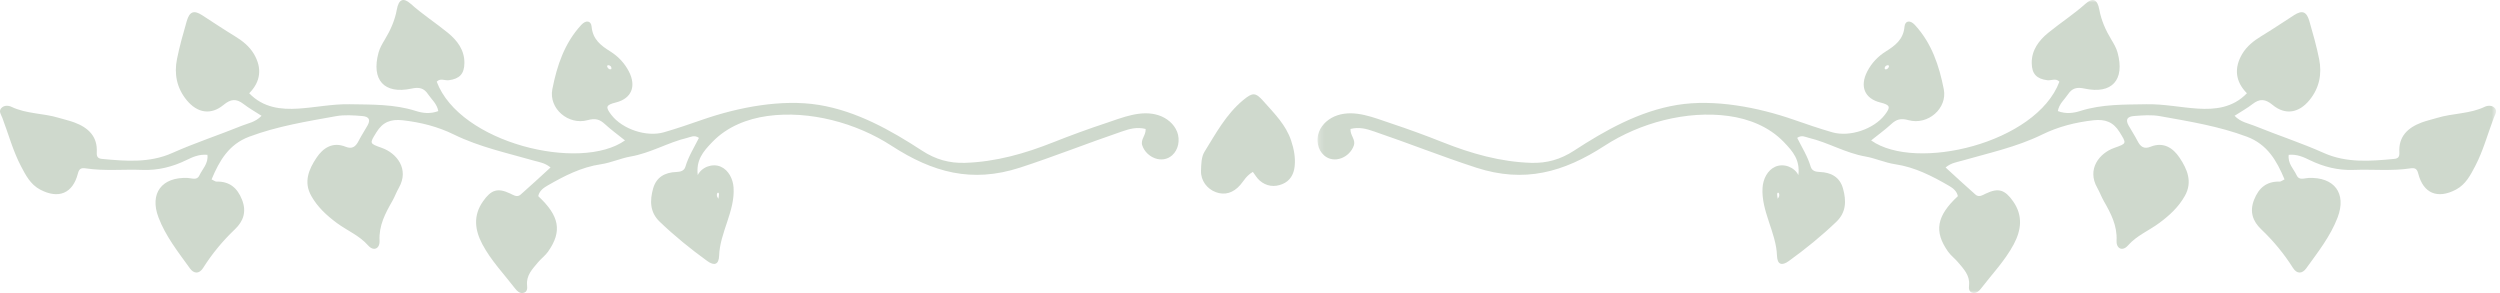
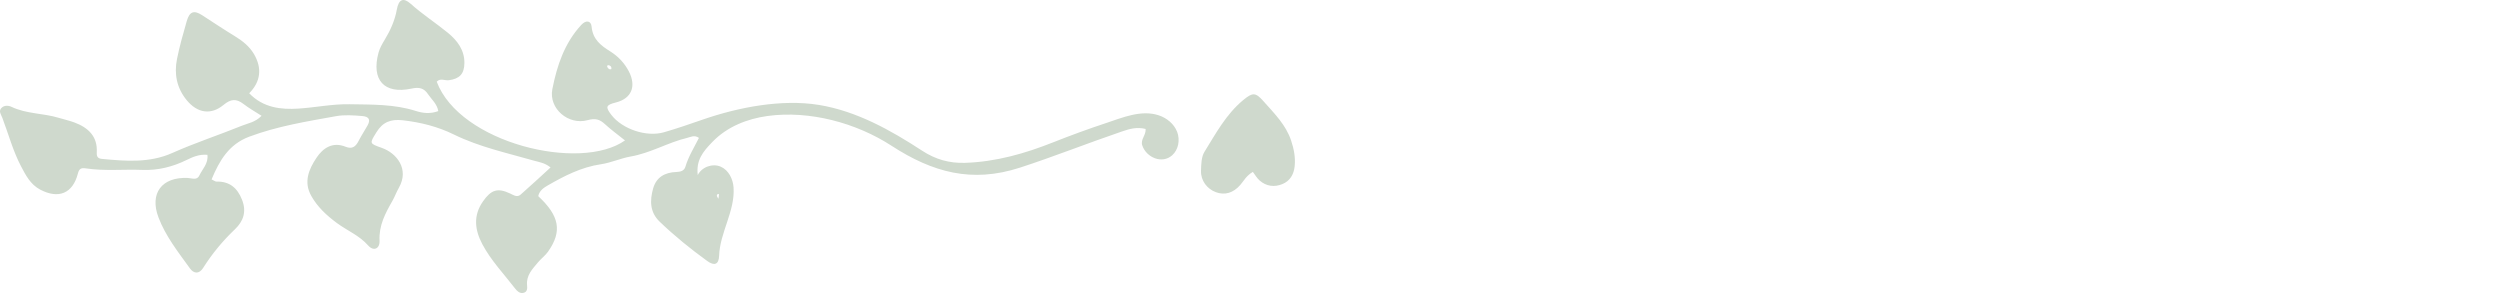
<svg xmlns="http://www.w3.org/2000/svg" xmlns:xlink="http://www.w3.org/1999/xlink" width="452px" height="53px" viewBox="0 0 452 53" version="1.1">
  <title>Group 8</title>
  <desc>Created with Sketch.</desc>
  <defs>
    <polygon id="path-1" points="0.203 0.021 213.298 0.021 213.298 53 0.203 53" />
  </defs>
  <g id="Welcome" stroke="none" stroke-width="1" fill="none" fill-rule="evenodd" opacity="0.275">
    <g id="Castle-Oaks" transform="translate(-494, -2305)">
      <g id="Group-8" transform="translate(494, 2304)">
        <g id="Group-3" transform="translate(238, 0.979)">
          <mask id="mask-2" fill="white">
            <use xlink:href="#path-1" />
          </mask>
          <g id="Clip-2" />
-           <path d="M83.414,35.964 C83.553,35.712 83.664,35.591 83.682,35.459 C83.703,35.289 83.702,35.074 83.615,34.942 C83.506,34.775 83.315,34.858 83.303,35.103 C83.291,35.346 83.362,35.592 83.414,35.964 M103.469,12.199 C103.588,11.975 103.526,11.793 103.293,11.808 C103.127,11.818 102.927,11.94 102.824,12.074 C102.744,12.18 102.741,12.503 102.788,12.522 C103.104,12.652 103.303,12.441 103.469,12.199 M6.167,23.334 C6.096,24.528 7.146,25.231 6.77,26.332 C6.031,28.495 3.209,29.721 1.377,28.102 C0.223,27.083 -0.084,25.294 0.473,23.858 C1.029,22.422 2.337,21.354 3.799,20.87 C6.989,19.816 10.414,21.305 13.417,22.301 C16.607,23.359 19.765,24.515 22.888,25.756 C27.997,27.786 33.26,29.288 38.834,29.464 C41.685,29.553 44.164,28.841 46.575,27.269 C52.27,23.554 58.422,20.109 65.217,18.996 C71.989,17.887 79.861,19.428 86.276,21.654 C88.587,22.457 90.902,23.256 93.252,23.934 C96.435,24.853 100.79,23.362 102.768,20.792 C103.881,19.348 103.753,18.999 101.95,18.549 C99.137,17.848 98.201,15.649 99.599,12.94 C100.377,11.433 101.516,10.224 102.949,9.326 C104.649,8.262 106.13,7.15 106.332,4.863 C106.434,3.712 107.372,3.621 108.205,4.524 C111.249,7.82 112.607,11.91 113.438,16.164 C114.11,19.608 110.577,22.714 107.052,21.744 C105.679,21.366 104.892,21.577 103.943,22.451 C102.802,23.502 101.533,24.417 100.3,25.407 C108.363,31.128 130.172,25.909 134.341,14.789 C133.692,14.096 132.877,14.619 132.152,14.525 C130.22,14.273 129.361,13.397 129.336,11.437 C129.305,9.065 130.638,7.326 132.324,5.95 C134.52,4.157 136.913,2.617 139.039,0.714 C140.384,-0.491 141.217,-0.11 141.554,1.752 C141.909,3.718 142.707,5.492 143.722,7.172 C144.182,7.934 144.625,8.677 144.86,9.541 C146.201,14.472 143.85,17.109 138.881,16.035 C137.489,15.734 136.638,15.954 135.895,17.07 C135.265,18.018 134.294,18.769 134.055,20.107 C135.523,20.65 136.831,20.493 138.149,20.074 C142.042,18.836 146.06,18.942 150.078,18.866 C153.228,18.807 156.288,19.465 159.378,19.658 C162.432,19.849 165.687,19.545 168.239,16.881 C166.149,14.77 165.882,12.33 167.396,9.768 C168.213,8.388 169.485,7.387 170.814,6.578 C172.817,5.358 174.764,4.06 176.728,2.786 C178.262,1.791 179.036,2.118 179.538,3.851 C180.191,6.108 180.831,8.378 181.296,10.679 C181.844,13.397 181.343,15.951 179.53,18.149 C177.62,20.465 175.164,20.878 172.88,18.986 C171.572,17.903 170.571,17.815 169.271,18.825 C168.294,19.584 167.197,20.19 166.009,20.957 C167.141,22.131 168.456,22.3 169.582,22.757 C173.752,24.453 178.039,25.841 182.159,27.684 C186.244,29.51 190.578,29.161 194.887,28.75 C195.611,28.681 195.848,28.339 195.804,27.59 C195.633,24.679 197.343,23.099 199.841,22.165 C200.756,21.822 201.722,21.617 202.658,21.33 C205.467,20.471 208.509,20.636 211.226,19.336 C211.829,19.047 212.648,19.031 213.127,19.644 C213.544,20.179 213.096,20.755 212.89,21.295 C211.771,24.223 210.971,27.278 209.507,30.068 C208.644,31.71 207.793,33.379 206.021,34.309 C202.715,36.046 200.143,34.998 199.222,31.415 C198.996,30.538 198.653,30.331 197.808,30.459 C194.404,30.976 190.97,30.608 187.551,30.741 C184.761,30.851 182.108,30.19 179.591,28.963 C178.464,28.413 177.309,27.879 175.799,28.011 C175.595,29.598 176.721,30.585 177.252,31.748 C177.676,32.678 178.617,32.229 179.368,32.196 C184.016,31.989 186.306,34.954 184.644,39.33 C183.352,42.735 181.072,45.614 178.957,48.549 C178.256,49.522 177.29,49.6 176.572,48.464 C174.948,45.891 173.032,43.573 170.824,41.475 C169.281,40.008 168.699,38.278 169.536,36.144 C170.388,33.973 171.811,32.786 174.194,32.851 C174.365,32.856 174.54,32.697 175.047,32.456 C173.637,29.098 171.964,26.13 168.234,24.734 C163.151,22.83 157.836,21.975 152.539,21.024 C150.99,20.745 149.408,20.875 147.84,20.996 C146.644,21.088 146.227,21.604 146.85,22.712 C147.378,23.652 147.978,24.554 148.468,25.514 C148.984,26.526 149.622,27.036 150.805,26.557 C153.158,25.605 154.895,26.772 156.084,28.557 C157.454,30.617 158.449,32.905 157.018,35.445 C155.886,37.459 154.252,38.962 152.418,40.324 C150.548,41.713 148.34,42.583 146.733,44.406 C145.761,45.511 144.602,45.014 144.676,43.519 C144.81,40.789 143.638,38.59 142.367,36.367 C141.931,35.603 141.633,34.759 141.195,33.996 C139.231,30.565 141.616,27.696 144.255,26.762 C146.573,25.942 146.497,25.979 145.217,23.901 C144.089,22.07 142.61,21.53 140.507,21.764 C137.253,22.127 134.178,22.9 131.221,24.348 C126.616,26.602 121.602,27.679 116.706,29.082 C115.778,29.347 114.81,29.449 113.76,30.297 C115.635,32.006 117.376,33.639 119.173,35.209 C119.793,35.751 120.412,35.317 121.058,35.011 C123.344,33.928 124.508,34.346 125.968,36.42 C127.789,39.006 127.446,41.622 126.092,44.174 C124.522,47.129 122.19,49.557 120.162,52.193 C119.803,52.658 119.329,53.11 118.685,52.976 C117.928,52.819 117.952,52.143 118.007,51.56 C118.17,49.787 117.025,48.651 116.029,47.455 C115.466,46.778 114.723,46.24 114.218,45.527 C111.628,41.866 112.125,39.066 115.984,35.486 C115.799,34.589 115.135,34.049 114.379,33.613 C111.324,31.85 108.217,30.24 104.65,29.716 C102.814,29.446 101.059,28.628 99.278,28.318 C95.662,27.69 92.535,25.779 89.034,24.942 C88.402,24.79 87.747,24.371 86.932,24.95 C87.778,26.652 88.823,28.294 89.374,30.159 C89.6,30.921 90.257,31.089 91.013,31.116 C93.06,31.19 94.64,32.027 95.221,34.124 C95.823,36.3 95.821,38.386 94.017,40.115 C91.323,42.694 88.435,45.039 85.418,47.217 C84.123,48.152 83.333,47.837 83.28,46.248 C83.141,42.065 80.393,38.193 80.669,33.94 C80.77,32.391 81.557,30.789 82.977,30.162 C84.472,29.502 86.426,30.214 87.146,31.68 C87.451,28.995 86.284,27.51 84.434,25.616 C81.802,22.923 78.214,21.498 74.532,20.992 C66.944,19.951 58.497,22.229 52.114,26.371 C44.681,31.194 37.591,33.154 28.894,30.331 C22.654,28.305 16.575,25.872 10.373,23.765 C9.061,23.32 7.772,22.936 6.167,23.334" id="Fill-1" fill="#50734A" mask="url(#mask-2)" />
        </g>
-         <path d="M129.996,36.082 C129.983,35.836 129.793,35.754 129.684,35.92 C129.597,36.053 129.596,36.268 129.617,36.438 C129.635,36.57 129.746,36.691 129.885,36.943 C129.936,36.571 130.008,36.325 129.996,36.082 M110.511,13.501 C110.558,13.482 110.555,13.159 110.475,13.053 C110.372,12.918 110.172,12.797 110.006,12.787 C109.772,12.772 109.711,12.954 109.83,13.178 C109.996,13.419 110.194,13.63 110.511,13.501 M202.926,24.744 C196.724,26.851 190.644,29.284 184.404,31.31 C175.708,34.133 168.618,32.173 161.184,27.35 C154.802,23.208 146.354,20.93 138.767,21.971 C135.085,22.477 131.497,23.902 128.865,26.595 C127.015,28.489 125.848,29.974 126.152,32.659 C126.873,31.192 128.827,30.48 130.322,31.141 C131.742,31.768 132.528,33.37 132.63,34.918 C132.906,39.171 130.158,43.043 130.018,47.227 C129.966,48.815 129.176,49.131 127.881,48.196 C124.864,46.018 121.976,43.673 119.282,41.094 C117.477,39.365 117.476,37.279 118.078,35.103 C118.66,33.006 120.238,32.169 122.286,32.095 C123.042,32.067 123.699,31.9 123.925,31.138 C124.476,29.273 125.52,27.631 126.367,25.929 C125.552,25.35 124.896,25.769 124.265,25.92 C120.764,26.758 117.637,28.668 114.02,29.297 C112.24,29.606 110.484,30.425 108.648,30.695 C105.082,31.219 101.975,32.829 98.92,34.592 C98.164,35.028 97.5,35.568 97.314,36.465 C101.174,40.044 101.672,42.845 99.081,46.506 C98.576,47.219 97.833,47.757 97.269,48.434 C96.273,49.63 95.129,50.766 95.293,52.539 C95.347,53.122 95.371,53.798 94.614,53.955 C93.97,54.089 93.496,53.637 93.137,53.171 C91.108,50.536 88.776,48.108 87.207,45.153 C85.852,42.601 85.511,39.984 87.331,37.398 C88.791,35.325 89.955,34.907 92.241,35.99 C92.887,36.296 93.506,36.73 94.126,36.187 C95.923,34.618 97.664,32.985 99.54,31.275 C98.488,30.428 97.52,30.326 96.593,30.061 C91.697,28.658 86.683,27.581 82.078,25.327 C79.121,23.879 76.047,23.106 72.792,22.743 C70.688,22.509 69.211,23.049 68.082,24.88 C66.802,26.957 66.726,26.921 69.044,27.741 C71.683,28.675 74.067,31.544 72.103,34.975 C71.666,35.738 71.368,36.582 70.932,37.346 C69.661,39.569 68.488,41.768 68.623,44.498 C68.696,45.993 67.538,46.49 66.565,45.385 C64.959,43.561 62.751,42.691 60.881,41.303 C59.047,39.94 57.413,38.437 56.28,36.424 C54.85,33.884 55.845,31.596 57.215,29.536 C58.403,27.75 60.141,26.583 62.494,27.536 C63.678,28.015 64.314,27.505 64.831,26.493 C65.32,25.533 65.921,24.631 66.449,23.691 C67.072,22.582 66.655,22.067 65.459,21.975 C63.891,21.854 62.308,21.724 60.76,22.002 C55.463,22.954 50.147,23.809 45.064,25.712 C41.336,27.109 39.662,30.077 38.252,33.435 C38.759,33.676 38.933,33.835 39.104,33.83 C41.487,33.765 42.911,34.952 43.763,37.123 C44.6,39.257 44.017,40.987 42.475,42.454 C40.267,44.552 38.35,46.87 36.726,49.443 C36.009,50.579 35.043,50.501 34.342,49.528 C32.226,46.593 29.946,43.713 28.654,40.309 C26.993,35.933 29.283,32.968 33.931,33.175 C34.682,33.208 35.623,33.657 36.047,32.727 C36.578,31.564 37.705,30.577 37.5,28.99 C35.99,28.858 34.836,29.392 33.708,29.941 C31.19,31.169 28.539,31.83 25.748,31.72 C22.329,31.586 18.894,31.955 15.491,31.438 C14.645,31.31 14.303,31.517 14.077,32.394 C13.156,35.977 10.584,37.024 7.277,35.288 C5.506,34.357 4.654,32.688 3.793,31.046 C2.328,28.257 1.527,25.202 0.41,22.274 C0.203,21.733 -0.245,21.158 0.173,20.623 C0.651,20.01 1.47,20.026 2.073,20.314 C4.79,21.615 7.832,21.45 10.641,22.309 C11.577,22.596 12.543,22.801 13.458,23.144 C15.956,24.078 17.666,25.658 17.495,28.569 C17.452,29.317 17.687,29.66 18.412,29.729 C22.721,30.14 27.055,30.489 31.14,28.663 C35.26,26.82 39.547,25.432 43.717,23.736 C44.843,23.279 46.158,23.11 47.29,21.936 C46.101,21.169 45.005,20.562 44.027,19.804 C42.727,18.794 41.726,18.882 40.419,19.965 C38.135,21.857 35.679,21.444 33.769,19.128 C31.956,16.93 31.455,14.375 32.003,11.658 C32.468,9.357 33.107,7.086 33.761,4.83 C34.263,3.097 35.037,2.77 36.57,3.765 C38.535,5.039 40.481,6.337 42.484,7.557 C43.813,8.366 45.086,9.367 45.902,10.747 C47.417,13.309 47.149,15.749 45.059,17.86 C47.611,20.523 50.867,20.828 53.921,20.637 C57.011,20.444 60.07,19.786 63.221,19.845 C67.239,19.92 71.257,19.815 75.149,21.053 C76.468,21.472 77.775,21.629 79.244,21.085 C79.005,19.748 78.034,18.997 77.403,18.049 C76.661,16.933 75.81,16.713 74.419,17.014 C69.449,18.088 67.098,15.451 68.438,10.52 C68.674,9.656 69.117,8.913 69.577,8.151 C70.592,6.471 71.39,4.697 71.745,2.73 C72.082,0.869 72.915,0.488 74.26,1.692 C76.386,3.596 78.778,5.136 80.975,6.929 C82.661,8.305 83.994,10.043 83.964,12.415 C83.937,14.375 83.079,15.251 81.146,15.504 C80.422,15.598 79.606,15.075 78.958,15.768 C83.127,26.888 104.935,32.106 112.999,26.386 C111.766,25.395 110.497,24.481 109.356,23.43 C108.407,22.556 107.62,22.345 106.248,22.723 C102.722,23.693 99.188,20.586 99.86,17.143 C100.691,12.889 102.051,8.799 105.094,5.503 C105.927,4.6 106.865,4.691 106.967,5.842 C107.169,8.128 108.649,9.241 110.35,10.305 C111.783,11.203 112.922,12.412 113.7,13.919 C115.098,16.628 114.162,18.827 111.349,19.528 C109.546,19.978 109.418,20.327 110.53,21.771 C112.51,24.341 116.864,25.832 120.047,24.913 C122.396,24.235 124.712,23.436 127.022,22.633 C133.437,20.407 141.309,18.866 148.082,19.975 C154.877,21.088 161.028,24.533 166.724,28.248 C169.135,29.82 171.615,30.532 174.465,30.442 C180.039,30.267 185.302,28.765 190.411,26.734 C193.534,25.494 196.691,24.337 199.882,23.28 C202.885,22.284 206.309,20.794 209.5,21.849 C210.962,22.332 212.269,23.401 212.826,24.837 C213.383,26.273 213.076,28.061 211.922,29.081 C210.09,30.7 207.267,29.474 206.528,27.311 C206.152,26.21 207.203,25.507 207.132,24.313 C205.526,23.915 204.237,24.299 202.926,24.744" id="Fill-4" fill="#50734A" />
+         <path d="M129.996,36.082 C129.597,36.053 129.596,36.268 129.617,36.438 C129.635,36.57 129.746,36.691 129.885,36.943 C129.936,36.571 130.008,36.325 129.996,36.082 M110.511,13.501 C110.558,13.482 110.555,13.159 110.475,13.053 C110.372,12.918 110.172,12.797 110.006,12.787 C109.772,12.772 109.711,12.954 109.83,13.178 C109.996,13.419 110.194,13.63 110.511,13.501 M202.926,24.744 C196.724,26.851 190.644,29.284 184.404,31.31 C175.708,34.133 168.618,32.173 161.184,27.35 C154.802,23.208 146.354,20.93 138.767,21.971 C135.085,22.477 131.497,23.902 128.865,26.595 C127.015,28.489 125.848,29.974 126.152,32.659 C126.873,31.192 128.827,30.48 130.322,31.141 C131.742,31.768 132.528,33.37 132.63,34.918 C132.906,39.171 130.158,43.043 130.018,47.227 C129.966,48.815 129.176,49.131 127.881,48.196 C124.864,46.018 121.976,43.673 119.282,41.094 C117.477,39.365 117.476,37.279 118.078,35.103 C118.66,33.006 120.238,32.169 122.286,32.095 C123.042,32.067 123.699,31.9 123.925,31.138 C124.476,29.273 125.52,27.631 126.367,25.929 C125.552,25.35 124.896,25.769 124.265,25.92 C120.764,26.758 117.637,28.668 114.02,29.297 C112.24,29.606 110.484,30.425 108.648,30.695 C105.082,31.219 101.975,32.829 98.92,34.592 C98.164,35.028 97.5,35.568 97.314,36.465 C101.174,40.044 101.672,42.845 99.081,46.506 C98.576,47.219 97.833,47.757 97.269,48.434 C96.273,49.63 95.129,50.766 95.293,52.539 C95.347,53.122 95.371,53.798 94.614,53.955 C93.97,54.089 93.496,53.637 93.137,53.171 C91.108,50.536 88.776,48.108 87.207,45.153 C85.852,42.601 85.511,39.984 87.331,37.398 C88.791,35.325 89.955,34.907 92.241,35.99 C92.887,36.296 93.506,36.73 94.126,36.187 C95.923,34.618 97.664,32.985 99.54,31.275 C98.488,30.428 97.52,30.326 96.593,30.061 C91.697,28.658 86.683,27.581 82.078,25.327 C79.121,23.879 76.047,23.106 72.792,22.743 C70.688,22.509 69.211,23.049 68.082,24.88 C66.802,26.957 66.726,26.921 69.044,27.741 C71.683,28.675 74.067,31.544 72.103,34.975 C71.666,35.738 71.368,36.582 70.932,37.346 C69.661,39.569 68.488,41.768 68.623,44.498 C68.696,45.993 67.538,46.49 66.565,45.385 C64.959,43.561 62.751,42.691 60.881,41.303 C59.047,39.94 57.413,38.437 56.28,36.424 C54.85,33.884 55.845,31.596 57.215,29.536 C58.403,27.75 60.141,26.583 62.494,27.536 C63.678,28.015 64.314,27.505 64.831,26.493 C65.32,25.533 65.921,24.631 66.449,23.691 C67.072,22.582 66.655,22.067 65.459,21.975 C63.891,21.854 62.308,21.724 60.76,22.002 C55.463,22.954 50.147,23.809 45.064,25.712 C41.336,27.109 39.662,30.077 38.252,33.435 C38.759,33.676 38.933,33.835 39.104,33.83 C41.487,33.765 42.911,34.952 43.763,37.123 C44.6,39.257 44.017,40.987 42.475,42.454 C40.267,44.552 38.35,46.87 36.726,49.443 C36.009,50.579 35.043,50.501 34.342,49.528 C32.226,46.593 29.946,43.713 28.654,40.309 C26.993,35.933 29.283,32.968 33.931,33.175 C34.682,33.208 35.623,33.657 36.047,32.727 C36.578,31.564 37.705,30.577 37.5,28.99 C35.99,28.858 34.836,29.392 33.708,29.941 C31.19,31.169 28.539,31.83 25.748,31.72 C22.329,31.586 18.894,31.955 15.491,31.438 C14.645,31.31 14.303,31.517 14.077,32.394 C13.156,35.977 10.584,37.024 7.277,35.288 C5.506,34.357 4.654,32.688 3.793,31.046 C2.328,28.257 1.527,25.202 0.41,22.274 C0.203,21.733 -0.245,21.158 0.173,20.623 C0.651,20.01 1.47,20.026 2.073,20.314 C4.79,21.615 7.832,21.45 10.641,22.309 C11.577,22.596 12.543,22.801 13.458,23.144 C15.956,24.078 17.666,25.658 17.495,28.569 C17.452,29.317 17.687,29.66 18.412,29.729 C22.721,30.14 27.055,30.489 31.14,28.663 C35.26,26.82 39.547,25.432 43.717,23.736 C44.843,23.279 46.158,23.11 47.29,21.936 C46.101,21.169 45.005,20.562 44.027,19.804 C42.727,18.794 41.726,18.882 40.419,19.965 C38.135,21.857 35.679,21.444 33.769,19.128 C31.956,16.93 31.455,14.375 32.003,11.658 C32.468,9.357 33.107,7.086 33.761,4.83 C34.263,3.097 35.037,2.77 36.57,3.765 C38.535,5.039 40.481,6.337 42.484,7.557 C43.813,8.366 45.086,9.367 45.902,10.747 C47.417,13.309 47.149,15.749 45.059,17.86 C47.611,20.523 50.867,20.828 53.921,20.637 C57.011,20.444 60.07,19.786 63.221,19.845 C67.239,19.92 71.257,19.815 75.149,21.053 C76.468,21.472 77.775,21.629 79.244,21.085 C79.005,19.748 78.034,18.997 77.403,18.049 C76.661,16.933 75.81,16.713 74.419,17.014 C69.449,18.088 67.098,15.451 68.438,10.52 C68.674,9.656 69.117,8.913 69.577,8.151 C70.592,6.471 71.39,4.697 71.745,2.73 C72.082,0.869 72.915,0.488 74.26,1.692 C76.386,3.596 78.778,5.136 80.975,6.929 C82.661,8.305 83.994,10.043 83.964,12.415 C83.937,14.375 83.079,15.251 81.146,15.504 C80.422,15.598 79.606,15.075 78.958,15.768 C83.127,26.888 104.935,32.106 112.999,26.386 C111.766,25.395 110.497,24.481 109.356,23.43 C108.407,22.556 107.62,22.345 106.248,22.723 C102.722,23.693 99.188,20.586 99.86,17.143 C100.691,12.889 102.051,8.799 105.094,5.503 C105.927,4.6 106.865,4.691 106.967,5.842 C107.169,8.128 108.649,9.241 110.35,10.305 C111.783,11.203 112.922,12.412 113.7,13.919 C115.098,16.628 114.162,18.827 111.349,19.528 C109.546,19.978 109.418,20.327 110.53,21.771 C112.51,24.341 116.864,25.832 120.047,24.913 C122.396,24.235 124.712,23.436 127.022,22.633 C133.437,20.407 141.309,18.866 148.082,19.975 C154.877,21.088 161.028,24.533 166.724,28.248 C169.135,29.82 171.615,30.532 174.465,30.442 C180.039,30.267 185.302,28.765 190.411,26.734 C193.534,25.494 196.691,24.337 199.882,23.28 C202.885,22.284 206.309,20.794 209.5,21.849 C210.962,22.332 212.269,23.401 212.826,24.837 C213.383,26.273 213.076,28.061 211.922,29.081 C210.09,30.7 207.267,29.474 206.528,27.311 C206.152,26.21 207.203,25.507 207.132,24.313 C205.526,23.915 204.237,24.299 202.926,24.744" id="Fill-4" fill="#50734A" />
        <path d="M226.516,32.078 C225.319,32.774 224.888,33.694 224.252,34.428 C222.986,35.889 221.443,36.348 219.817,35.742 C218.226,35.148 217.085,33.645 217.142,31.887 C217.179,30.724 217.193,29.373 217.767,28.448 C219.819,25.14 221.681,21.652 224.759,19.105 C226.483,17.68 226.999,17.675 228.426,19.292 C230.36,21.483 232.488,23.539 233.444,26.442 C233.942,27.958 234.242,29.452 234.076,31.058 C233.919,32.573 233.205,33.724 231.86,34.28 C230.43,34.871 228.943,34.703 227.731,33.627 C227.229,33.182 226.884,32.557 226.516,32.078" id="Fill-6" fill="#50734A" />
      </g>
    </g>
  </g>
</svg>